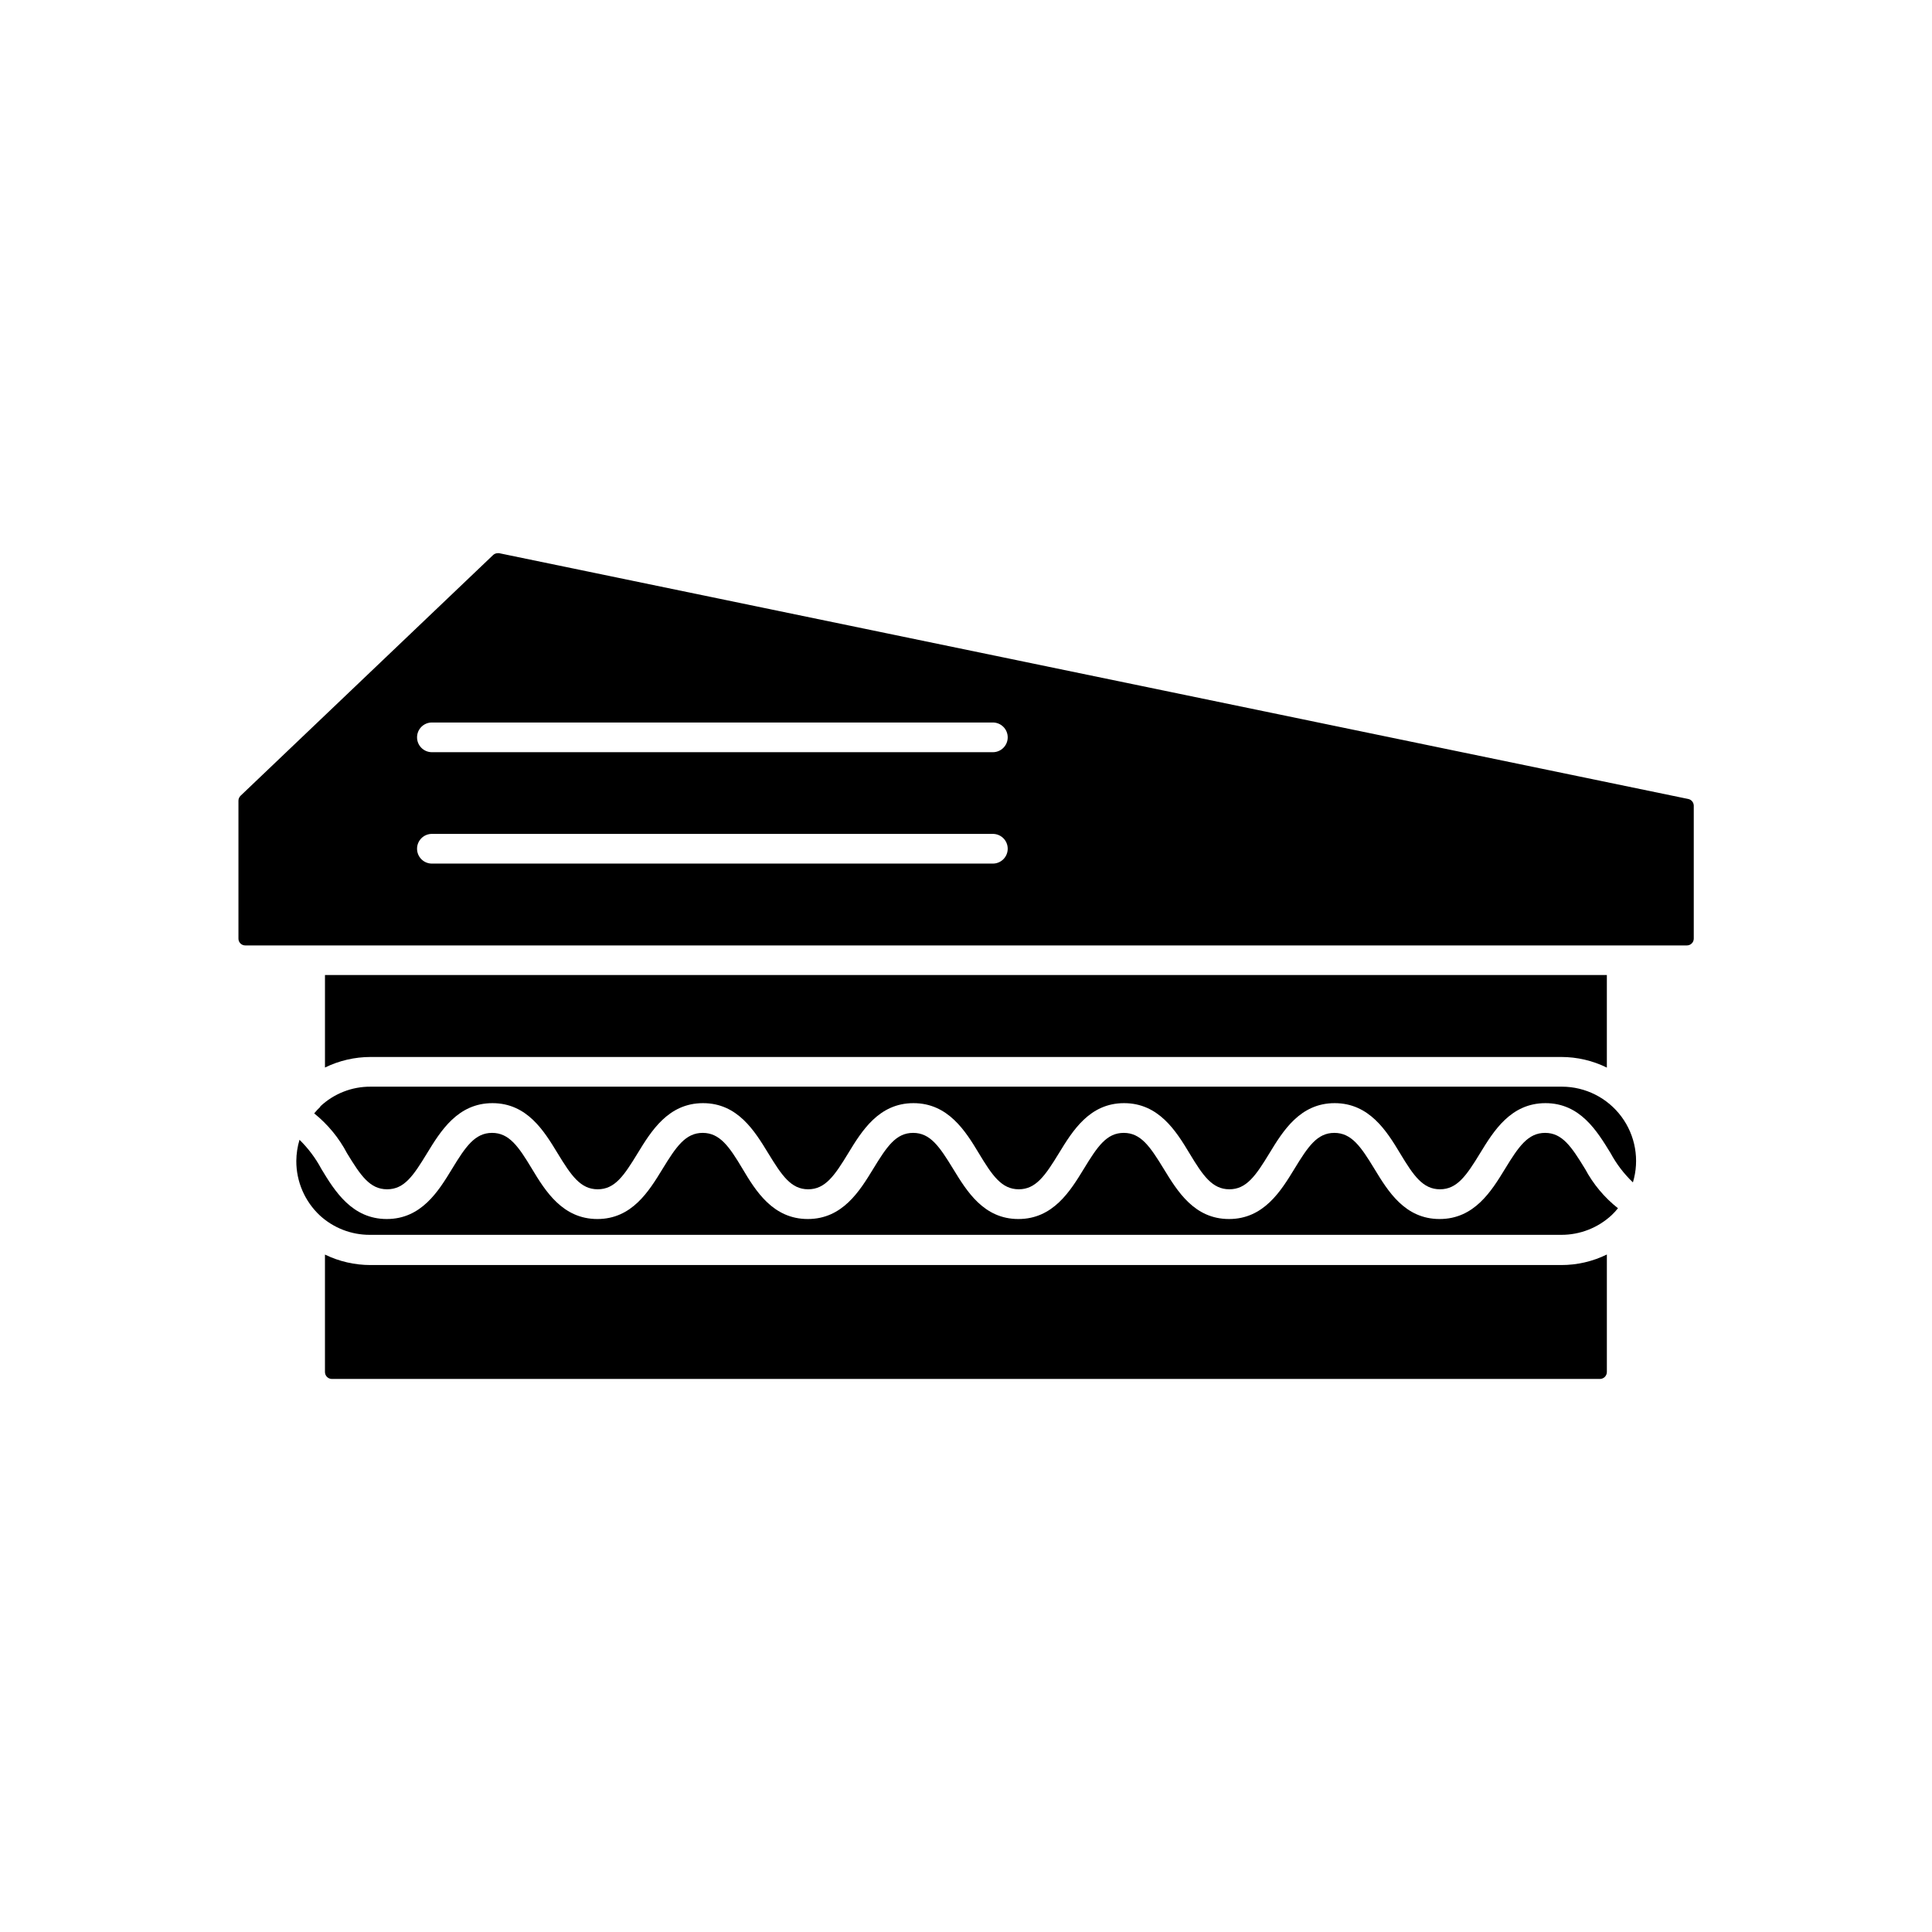
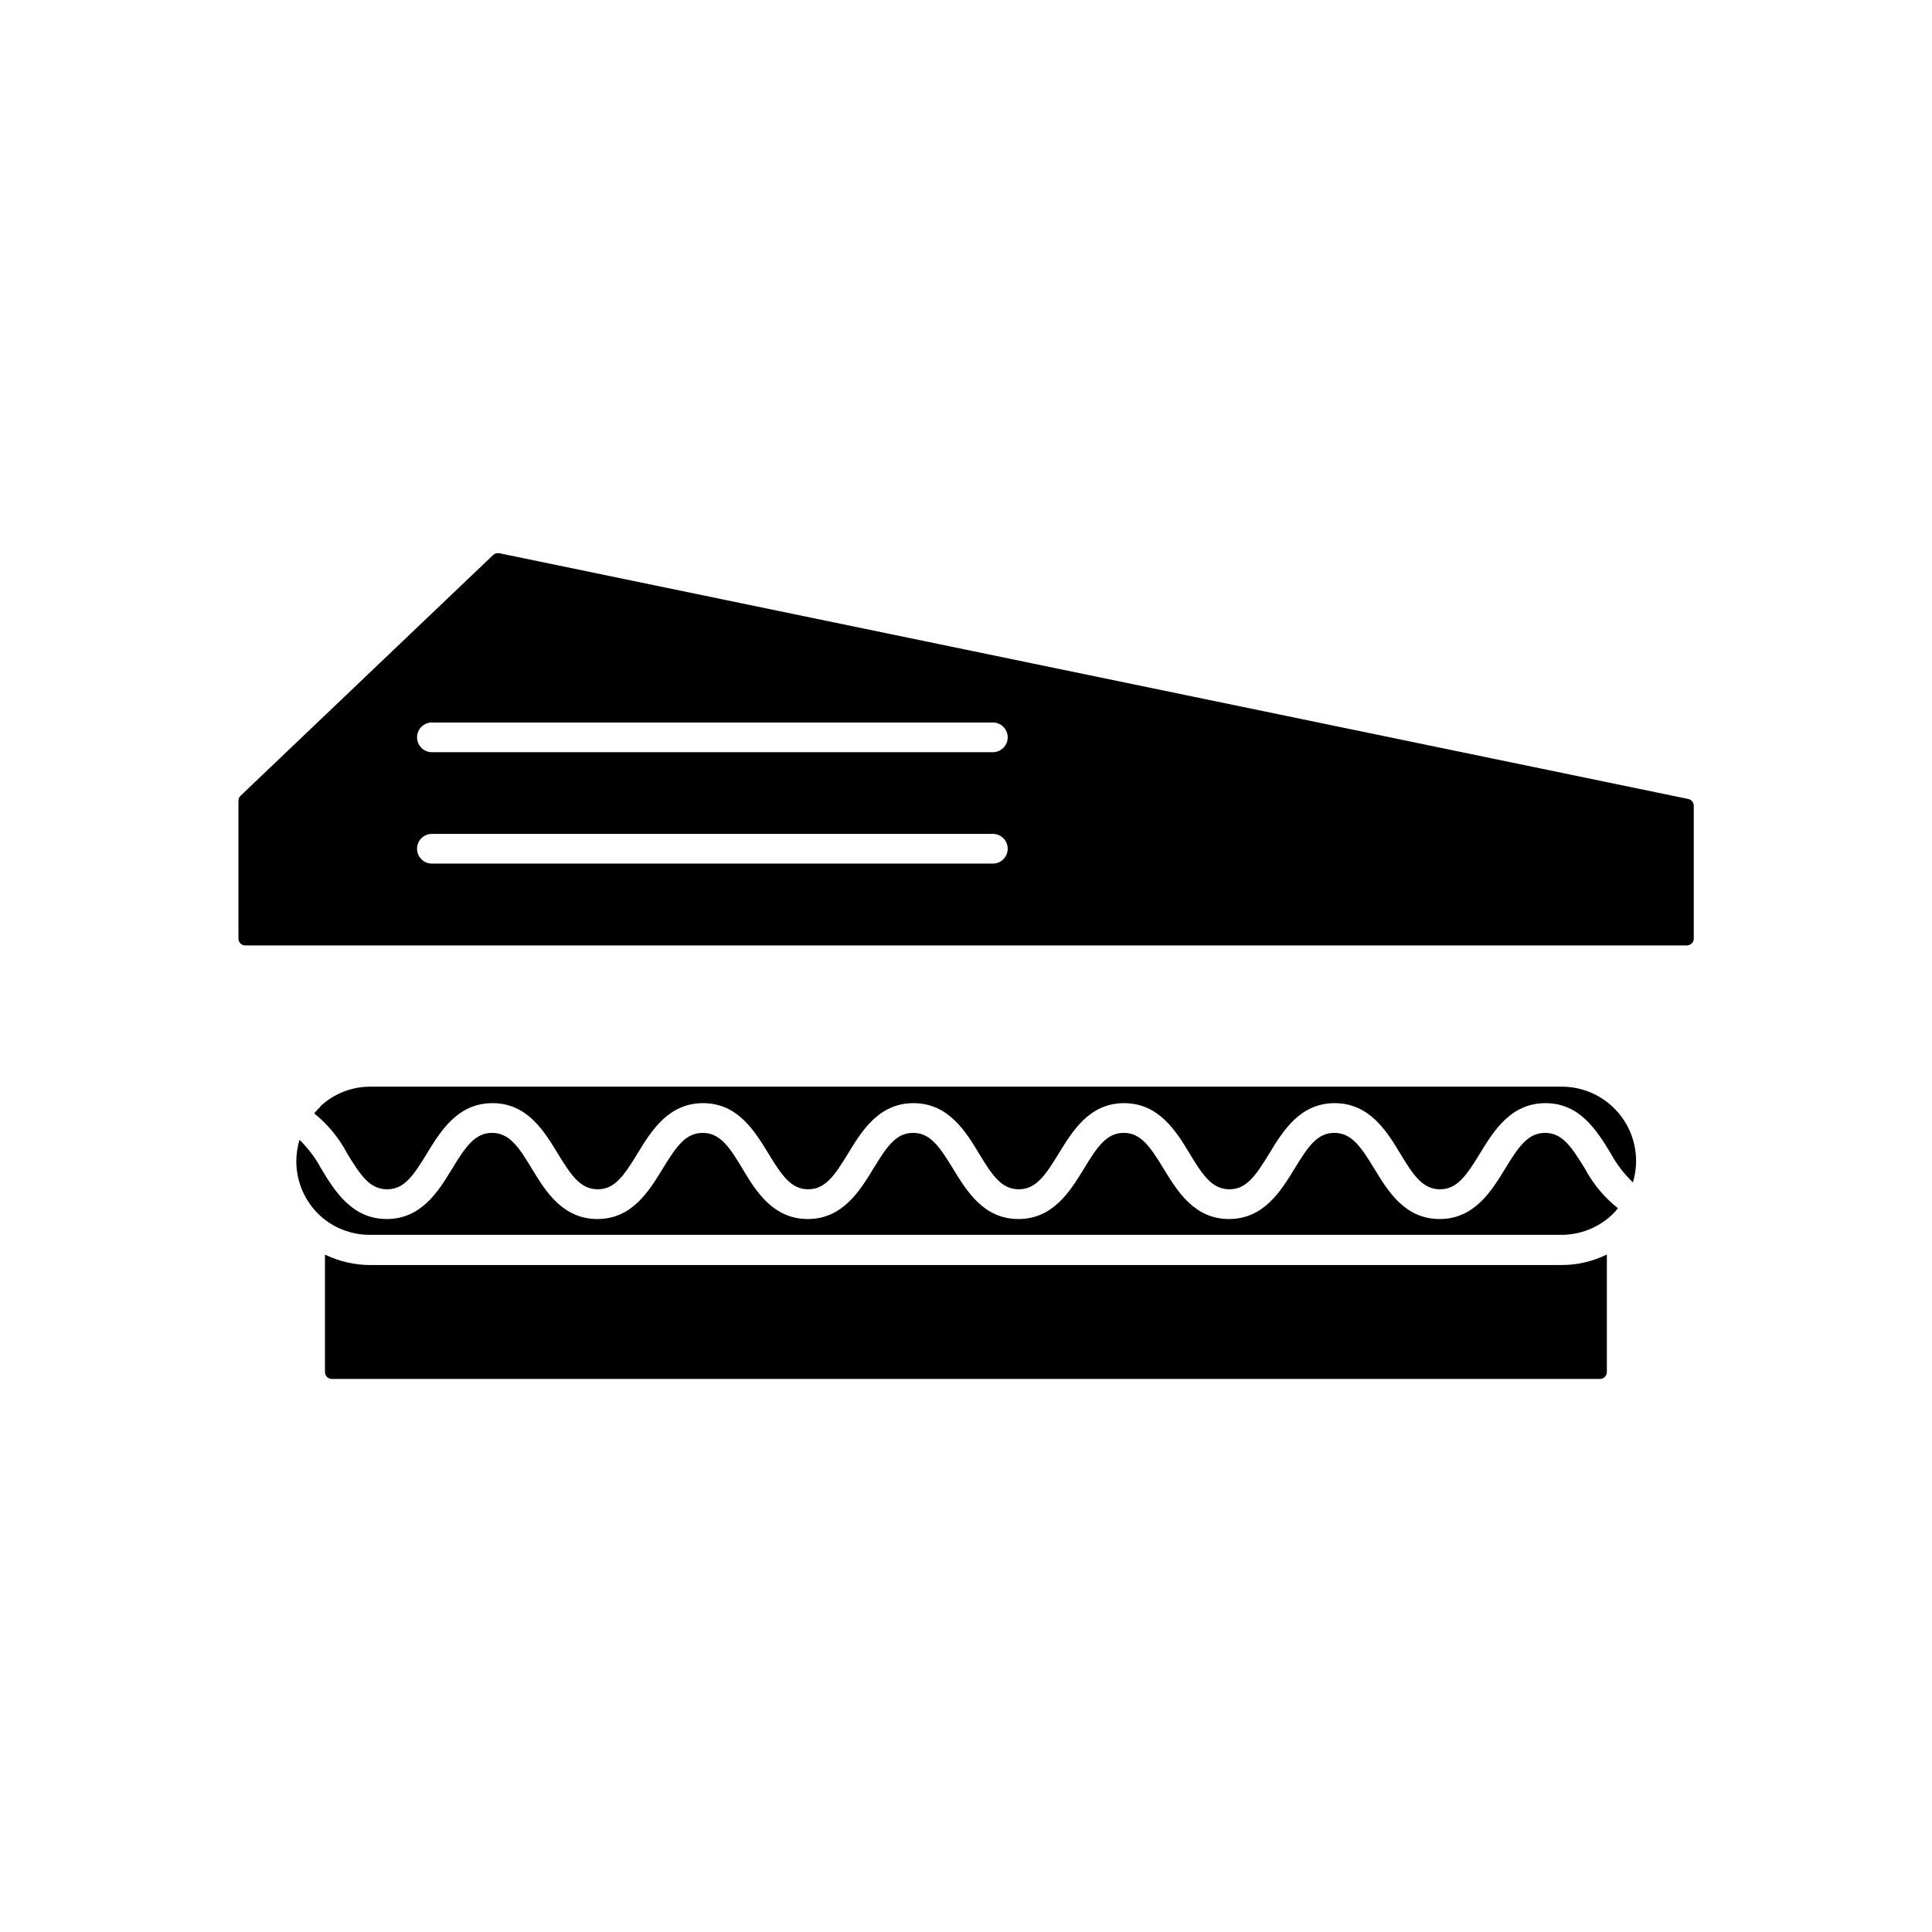
<svg xmlns="http://www.w3.org/2000/svg" fill="#000000" width="800px" height="800px" version="1.1" viewBox="144 144 512 512">
  <g>
    <path d="m564.03 453.73c-3.602-5.902-6.043-9.504-10.566-9.504-4.527 0-7.008 3.621-10.609 9.523-3.602 5.902-8.148 13.305-17.34 13.305s-13.676-7.359-17.277-13.285c-3.602-5.922-6.082-9.543-10.629-9.543s-6.965 3.621-10.566 9.523c-3.602 5.902-8.148 13.305-17.34 13.305s-13.676-7.359-17.297-13.285c-3.621-5.922-6.062-9.543-10.609-9.543s-6.965 3.621-10.566 9.523c-3.602 5.902-8.148 13.305-17.34 13.305s-13.676-7.359-17.297-13.285c-3.621-5.922-6.062-9.543-10.609-9.543s-6.965 3.621-10.566 9.523c-3.602 5.902-8.148 13.305-17.34 13.305s-13.777-7.379-17.297-13.305c-3.523-5.922-6.043-9.523-10.566-9.523-4.527 0-7.008 3.621-10.629 9.543-3.621 5.922-8.109 13.285-17.277 13.285-9.172 0-13.777-7.379-17.34-13.305-3.562-5.922-6.043-9.523-10.566-9.523-4.527 0-7.008 3.621-10.609 9.543-3.602 5.922-8.129 13.285-17.297 13.285-9.172 0-13.777-7.359-17.34-13.285-1.523-2.852-3.477-5.453-5.785-7.715-0.547 1.82-0.832 3.707-0.848 5.609-0.02 5.481 2.25 10.723 6.258 14.465 3.609 3.305 8.332 5.133 13.227 5.117h315.75c4.949 0.012 9.715-1.852 13.344-5.219 0.602-0.566 1.16-1.176 1.672-1.828-3.606-2.848-6.582-6.414-8.738-10.469z" />
    <path d="m242.2 479.25c-4.188 0.004-8.316-0.945-12.082-2.773v31.113c0 1.008 0.805 1.828 1.809 1.848h336.06c1.02 0 1.848-0.828 1.848-1.848v-31.133c-3.758 1.844-7.894 2.801-12.082 2.793z" />
    <path d="m557.75 431.98h-315.55c-4.949-0.031-9.719 1.84-13.324 5.234v0.117c-0.578 0.539-1.117 1.117-1.613 1.73 3.602 2.894 6.57 6.5 8.719 10.59 3.602 5.902 6.043 9.523 10.609 9.523s6.965-3.621 10.566-9.523c3.602-5.902 8.148-13.305 17.34-13.305s13.676 7.359 17.277 13.285c3.602 5.922 6.082 9.543 10.629 9.543s6.965-3.621 10.566-9.523c3.602-5.902 8.148-13.305 17.34-13.305s13.676 7.379 17.297 13.305c3.621 5.922 6.043 9.523 10.566 9.523 4.527 0 7.008-3.621 10.609-9.543 3.602-5.922 8.129-13.285 17.297-13.285 9.172 0 13.777 7.379 17.34 13.305 3.562 5.922 6.043 9.523 10.566 9.523 4.527 0 7.008-3.621 10.629-9.543 3.621-5.922 8.109-13.285 17.277-13.285 9.172 0 13.777 7.379 17.34 13.305 3.562 5.922 6.043 9.523 10.566 9.523 4.527 0 7.008-3.621 10.609-9.543 3.602-5.922 8.129-13.285 17.297-13.285 9.172 0 13.777 7.379 17.34 13.305 3.562 5.922 6.043 9.523 10.566 9.523 4.527 0 7.008-3.621 10.609-9.523 3.602-5.902 8.148-13.305 17.34-13.305s13.656 7.359 17.277 13.266c1.551 2.871 3.543 5.481 5.906 7.734 1.797-5.957 0.672-12.414-3.035-17.414-3.707-4.996-9.559-7.945-15.781-7.953z" />
-     <path d="m557.75 424.11c4.191 0 8.324 0.961 12.082 2.816v-24.543h-339.71v24.523c3.762-1.84 7.894-2.793 12.082-2.797z" />
    <path d="m591.41 355.74-315.14-65.141h-0.375c-0.461 0.004-0.906 0.188-1.238 0.512l-66.914 63.781c-0.355 0.344-0.555 0.824-0.551 1.32v36.527c-0.004 0.48 0.184 0.945 0.527 1.285 0.34 0.34 0.805 0.527 1.285 0.523h382.05c1 0 1.812-0.809 1.812-1.809v-35.23c-0.012-0.859-0.617-1.594-1.457-1.77zm-184.29 17.121h-148.66c-2.176 0-3.938-1.762-3.938-3.938 0-2.172 1.762-3.934 3.938-3.934h148.66-0.004c2.176 0 3.938 1.762 3.938 3.934 0 2.176-1.762 3.938-3.938 3.938zm0-29.52h-148.66c-2.176 0-3.938-1.762-3.938-3.938 0-2.172 1.762-3.934 3.938-3.934h148.66-0.004c2.176 0 3.938 1.762 3.938 3.934 0 2.176-1.762 3.938-3.938 3.938z" />
  </g>
</svg>